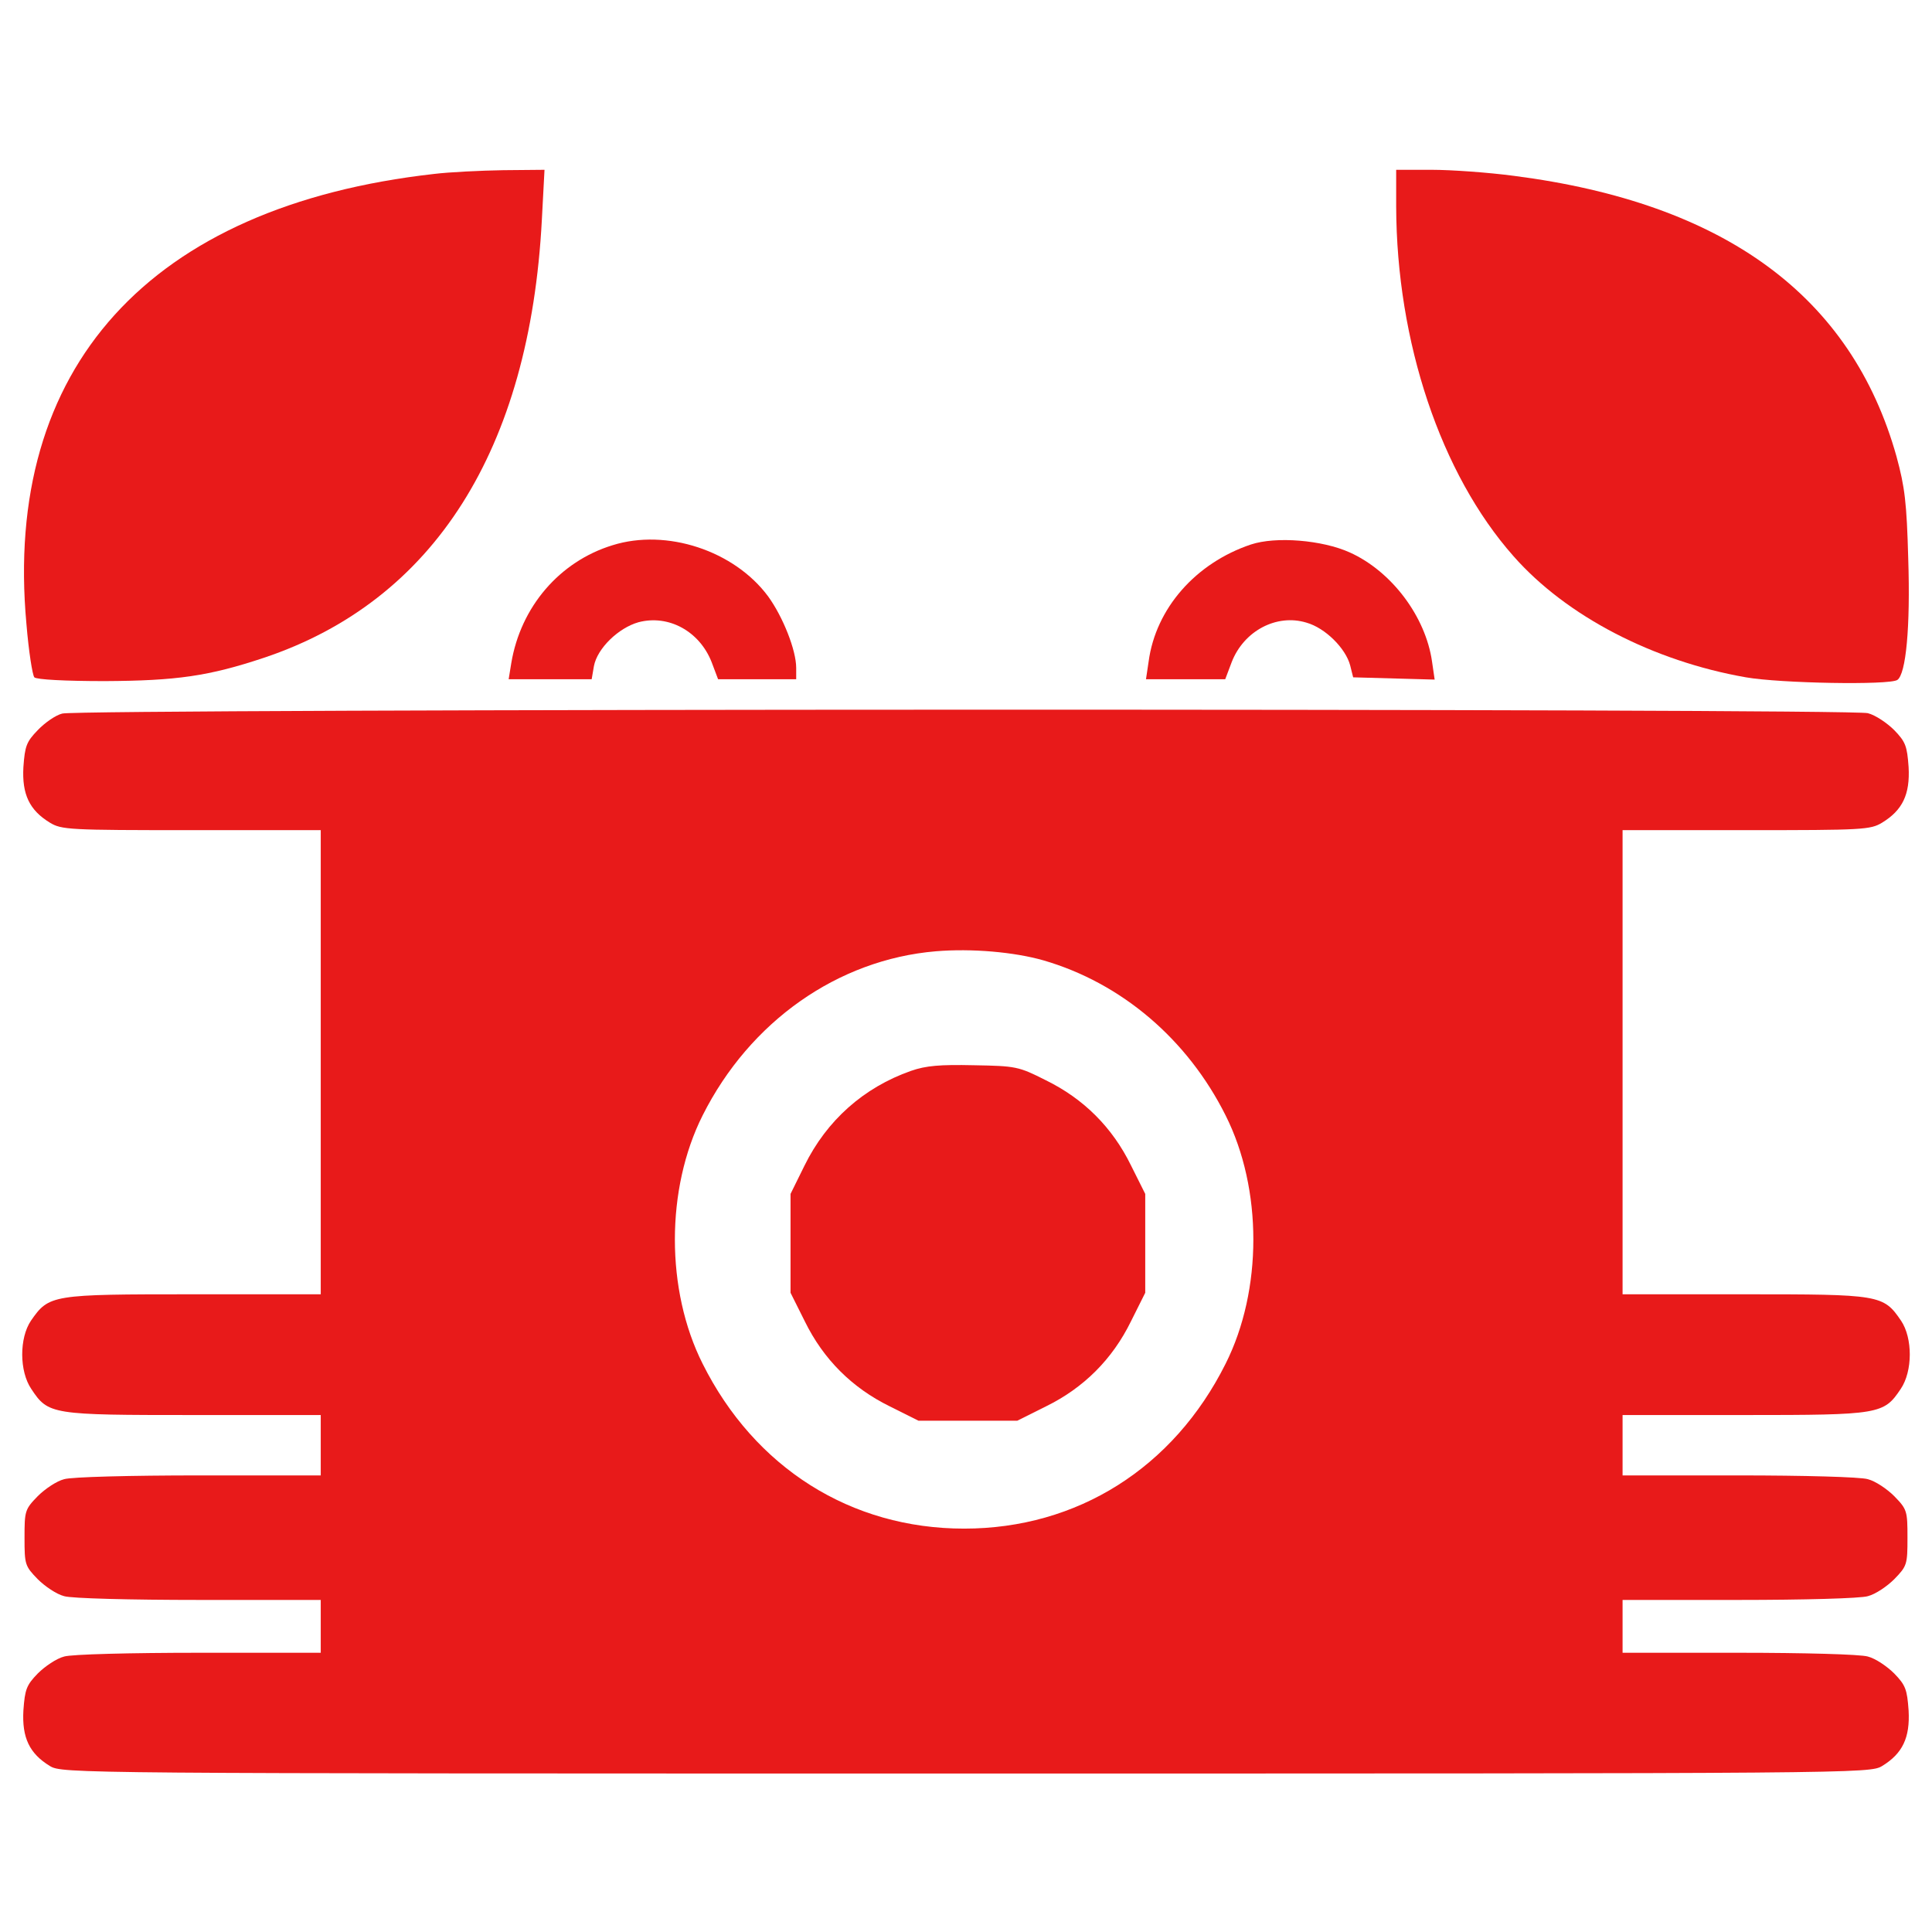
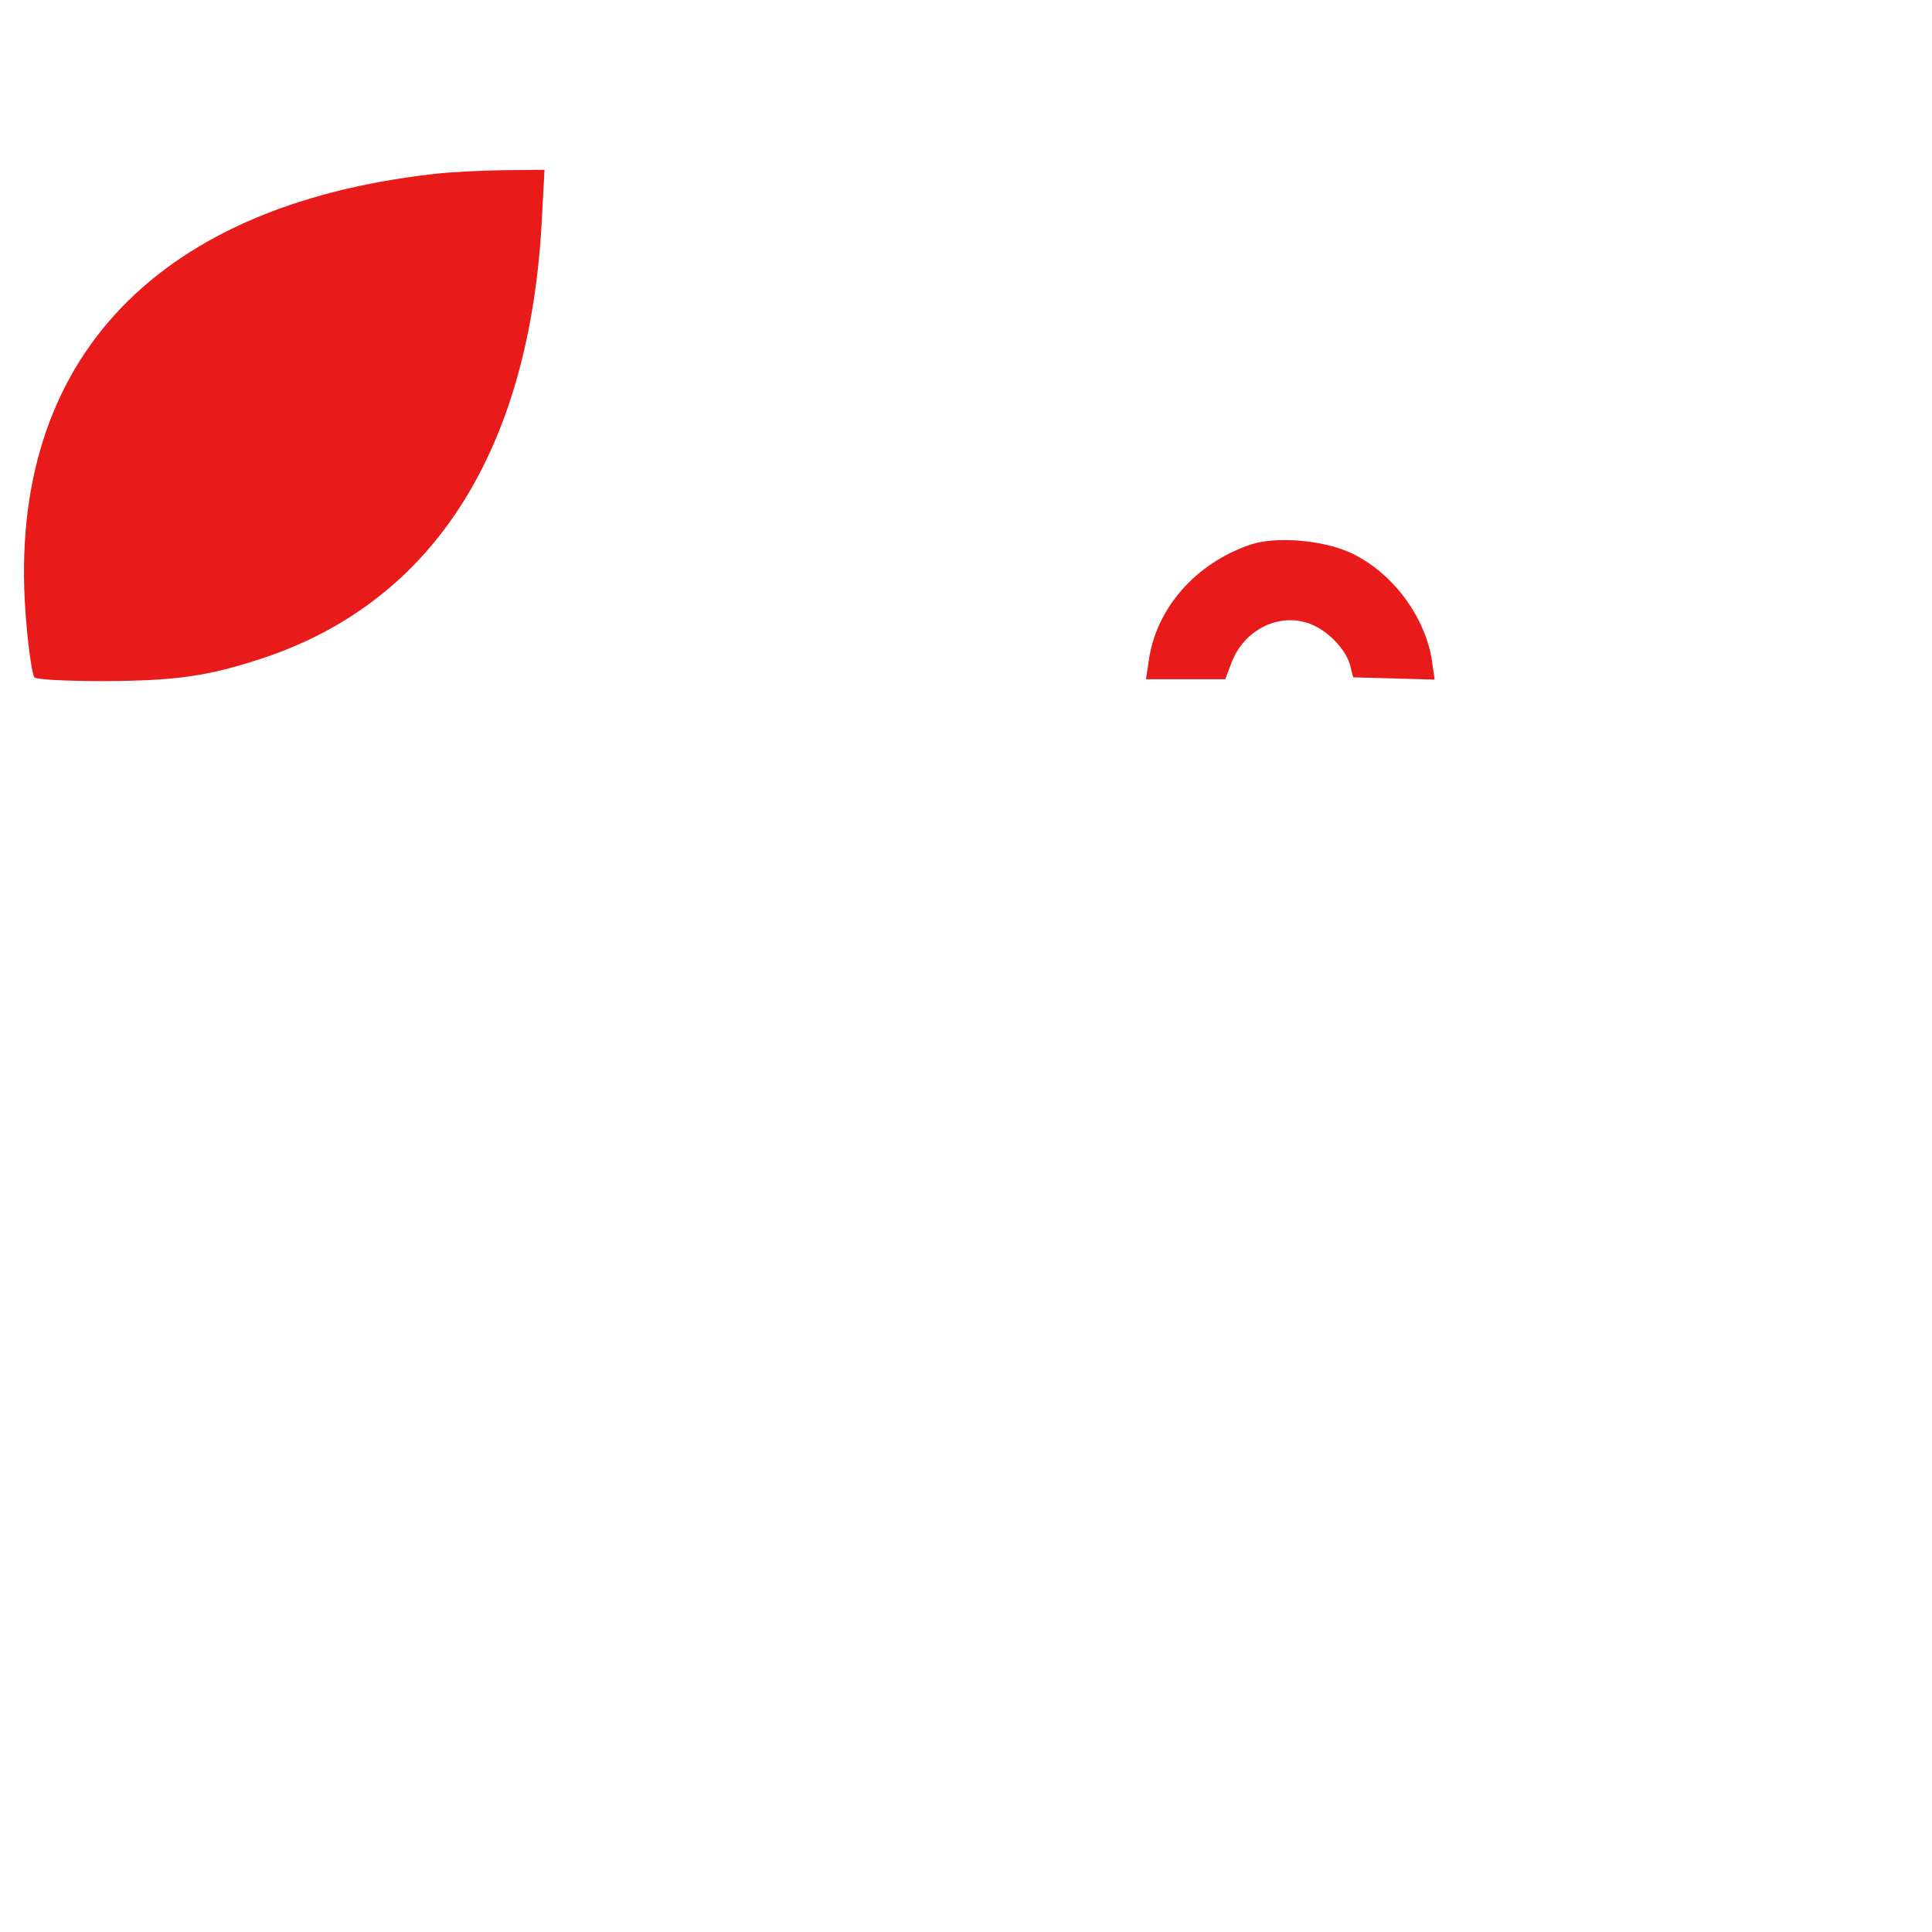
<svg xmlns="http://www.w3.org/2000/svg" version="1.0" width="512pt" height="512pt" viewBox="0 0 512 512" preserveAspectRatio="xMidYMid meet">
  <g transform="translate(0,512) scale(0.1,-0.1)" fill="#e81a1a" stroke="none">
    <path d="M1150 4659 c-754 -85 -1142 -513 -1080 -1192 6 -73 16 -136 21 -142 6 -6 82 -10 187 -10 190 1 275 13 422 62 450 151 704 551 736 1161 l7 132 -109 -1 c-60 -1 -143 -5 -184 -10z" />
-     <path d="M3700 4573 c1 -359 118 -709 311 -927 140 -159 370 -278 616 -321 92 -16 379 -21 401 -7 23 15 35 140 29 322 -4 148 -9 189 -31 270 -119 425 -455 672 -1014 744 -68 9 -166 16 -218 16 l-94 0 0 -97z" />
-     <path d="M1623 3675 c-140 -43 -243 -163 -268 -312 l-7 -43 110 0 110 0 6 35 c9 47 65 101 118 116 80 21 162 -24 194 -106 l17 -45 103 0 104 0 0 30 c0 47 -35 135 -74 189 -90 122 -270 181 -413 136z" />
    <path d="M3315 3677 c-146 -49 -252 -169 -271 -310 l-7 -47 105 0 105 0 17 45 c32 83 119 129 198 105 50 -14 104 -68 116 -113 l8 -32 108 -3 108 -3 -7 48 c-17 119 -107 239 -218 289 -73 33 -196 43 -262 21z" />
-     <path d="M165 3229 c-17 -4 -46 -24 -65 -44 -30 -31 -34 -42 -38 -98 -4 -72 16 -114 70 -147 31 -19 51 -20 376 -20 l342 0 0 -615 0 -615 -338 0 c-376 0 -382 -1 -430 -70 -31 -46 -31 -134 1 -181 45 -68 53 -69 430 -69 l337 0 0 -80 0 -80 -322 0 c-181 0 -339 -4 -358 -10 -20 -5 -51 -26 -70 -45 -34 -35 -35 -39 -35 -110 0 -71 1 -75 35 -110 19 -19 50 -40 70 -45 19 -6 177 -10 358 -10 l322 0 0 -70 0 -70 -322 0 c-181 0 -339 -4 -358 -10 -20 -5 -51 -26 -70 -45 -30 -31 -34 -42 -38 -98 -4 -72 16 -114 70 -147 33 -20 56 -20 2428 -20 2372 0 2395 0 2428 20 54 33 74 75 70 147 -4 56 -8 67 -38 98 -19 19 -50 40 -70 45 -19 6 -172 10 -342 10 l-308 0 0 70 0 70 308 0 c170 0 323 4 342 10 20 5 51 26 70 45 34 35 35 39 35 110 0 71 -1 75 -35 110 -19 19 -50 40 -70 45 -19 6 -172 10 -342 10 l-308 0 0 80 0 80 323 0 c359 0 369 2 414 69 32 47 32 135 1 181 -47 69 -56 70 -415 70 l-323 0 0 615 0 615 328 0 c309 0 329 1 360 20 54 33 74 75 70 147 -4 56 -8 67 -38 98 -19 19 -50 40 -70 45 -45 13 -4742 12 -4785 -1z m2600 -654 c207 -60 382 -209 483 -411 98 -195 98 -463 0 -658 -138 -276 -393 -437 -693 -437 -300 0 -555 161 -693 437 -98 195 -98 463 0 658 125 249 358 413 618 435 95 8 208 -2 285 -24z" />
-     <path d="M2414 2282 c-125 -44 -223 -131 -282 -251 l-37 -75 0 -131 0 -131 38 -76 c49 -100 125 -176 225 -225 l76 -38 131 0 131 0 76 38 c100 49 176 125 225 225 l38 76 0 131 0 131 -38 76 c-49 100 -125 176 -225 225 -73 37 -80 38 -191 40 -90 2 -127 -1 -167 -15z" />
  </g>
</svg>